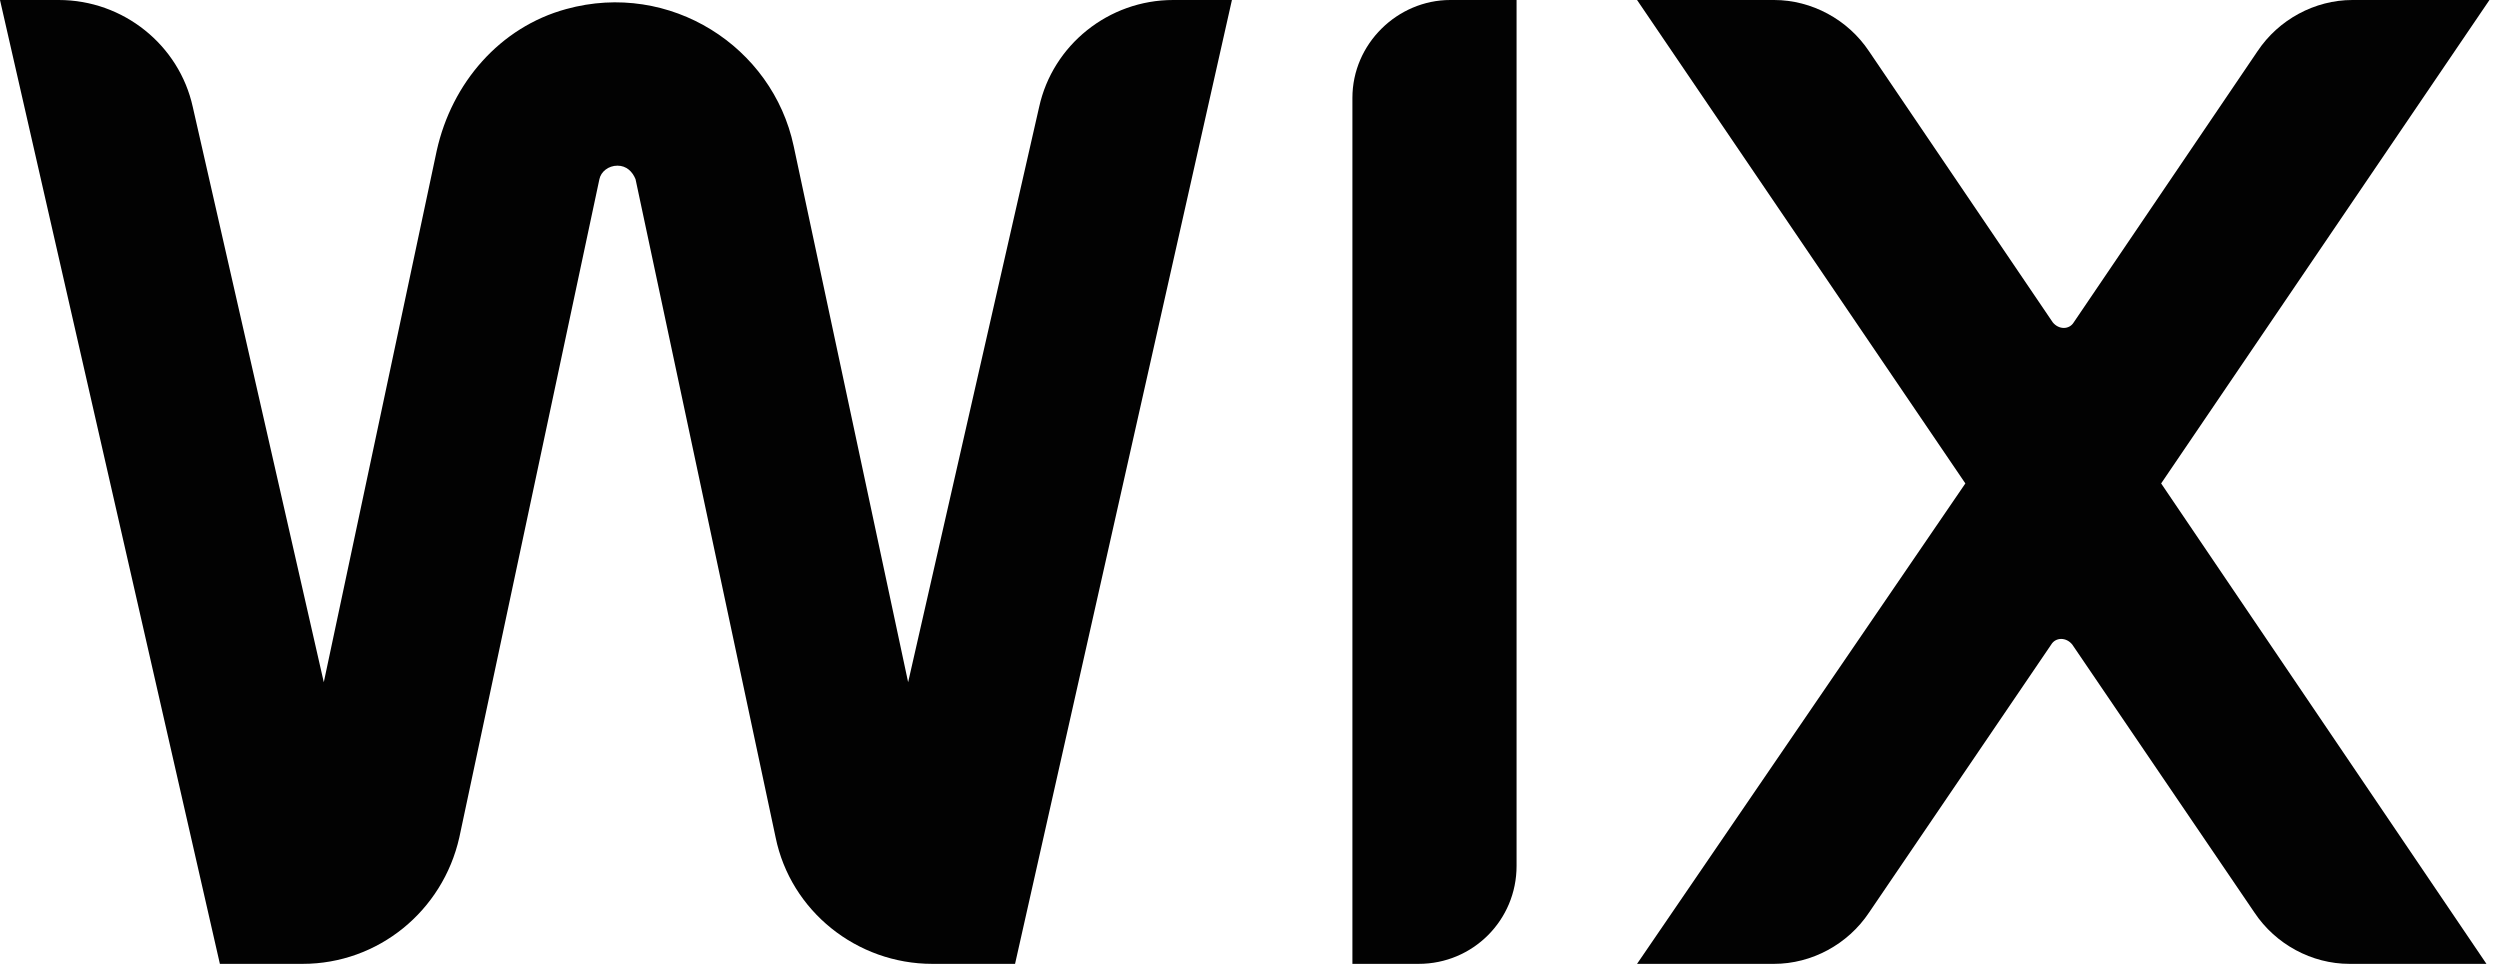
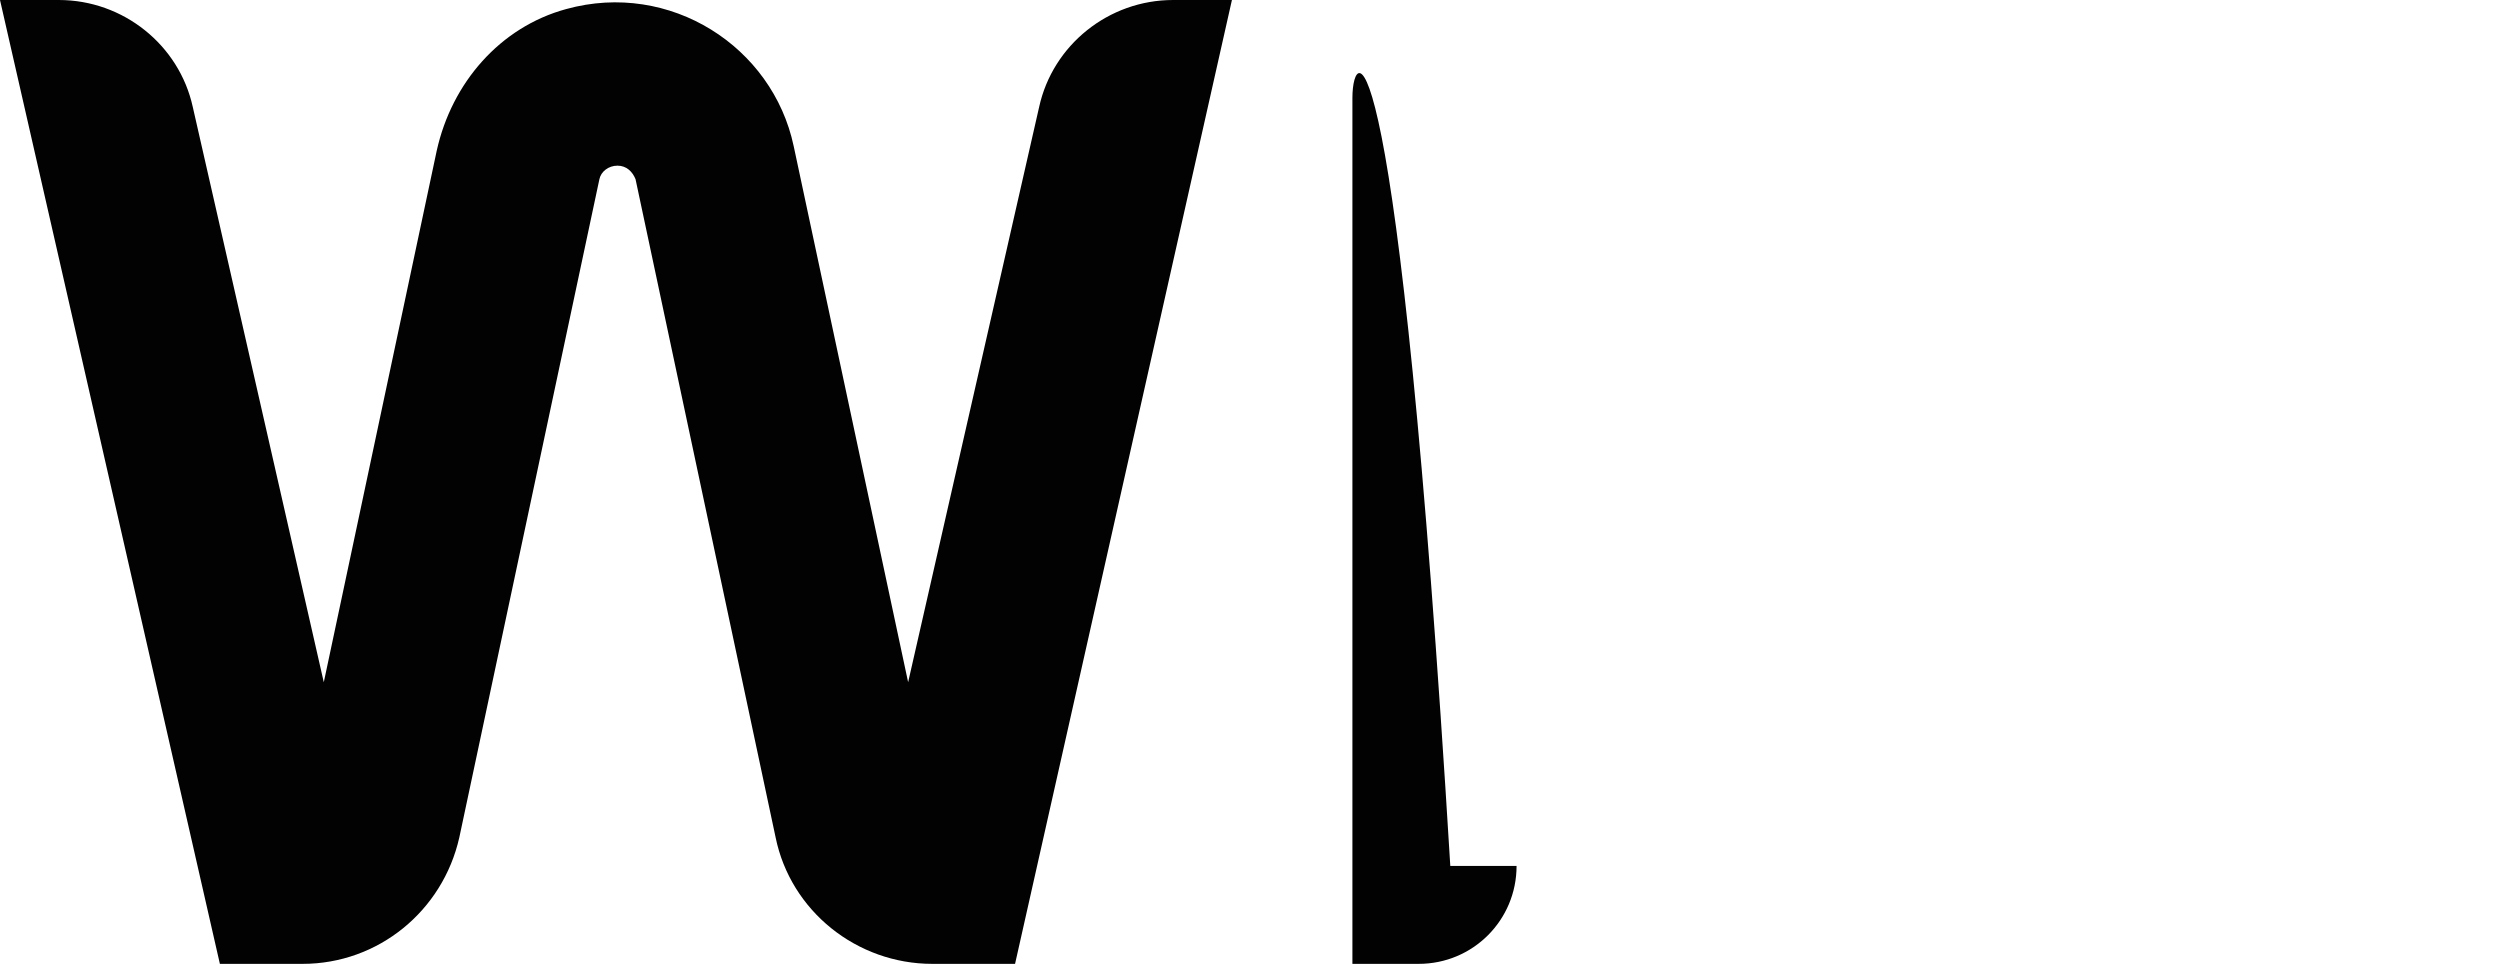
<svg xmlns="http://www.w3.org/2000/svg" version="1.1" id="Layer_1" x="0px" y="0px" viewBox="0 0 166 64" style="enable-background:new 0 0 166 64;" xml:space="preserve">
  <style type="text/css">
	.st0{fill:#020202;}
</style>
  <g>
    <g>
-       <path class="st0" d="M165.3,0h-9.1c-2.5,0-4.9,1.3-6.3,3.4l-12.2,18c-0.3,0.5-1,0.5-1.4,0l-12.2-18c-1.4-2.1-3.8-3.4-6.3-3.4h-9.1    l21.8,32.1L108.7,64h9.1c2.5,0,4.9-1.3,6.3-3.4l12.1-17.8c0.3-0.5,1-0.5,1.4,0l12.1,17.8c1.4,2.1,3.8,3.4,6.3,3.4h9.1l-21.6-31.9    L165.3,0z" />
-       <path class="st0" d="M89.8,6.5V64h4.4c3.6,0,6.5-2.9,6.5-6.5V0h-4.4C92.8,0,89.8,2.9,89.8,6.5z" />
+       <path class="st0" d="M89.8,6.5V64h4.4c3.6,0,6.5-2.9,6.5-6.5h-4.4C92.8,0,89.8,2.9,89.8,6.5z" />
      <path class="st0" d="M81.8,0h-3.9c-4.3,0-8,3-8.9,7.1l-8.7,38.2L52.7,9.7c-1.4-6.6-8.2-11-15.1-9.1C33.2,1.8,30,5.5,29,10    l-7.5,35.3L12.8,7.1C11.9,3,8.2,0,3.9,0H0l14.6,64h5.5c5,0,9.3-3.5,10.4-8.4l9.3-43.7c0.1-0.5,0.6-0.9,1.2-0.9    c0.6,0,1,0.4,1.2,0.9l9.3,43.7c1,4.9,5.4,8.4,10.4,8.4h5.5L81.8,0z" />
    </g>
  </g>
</svg>